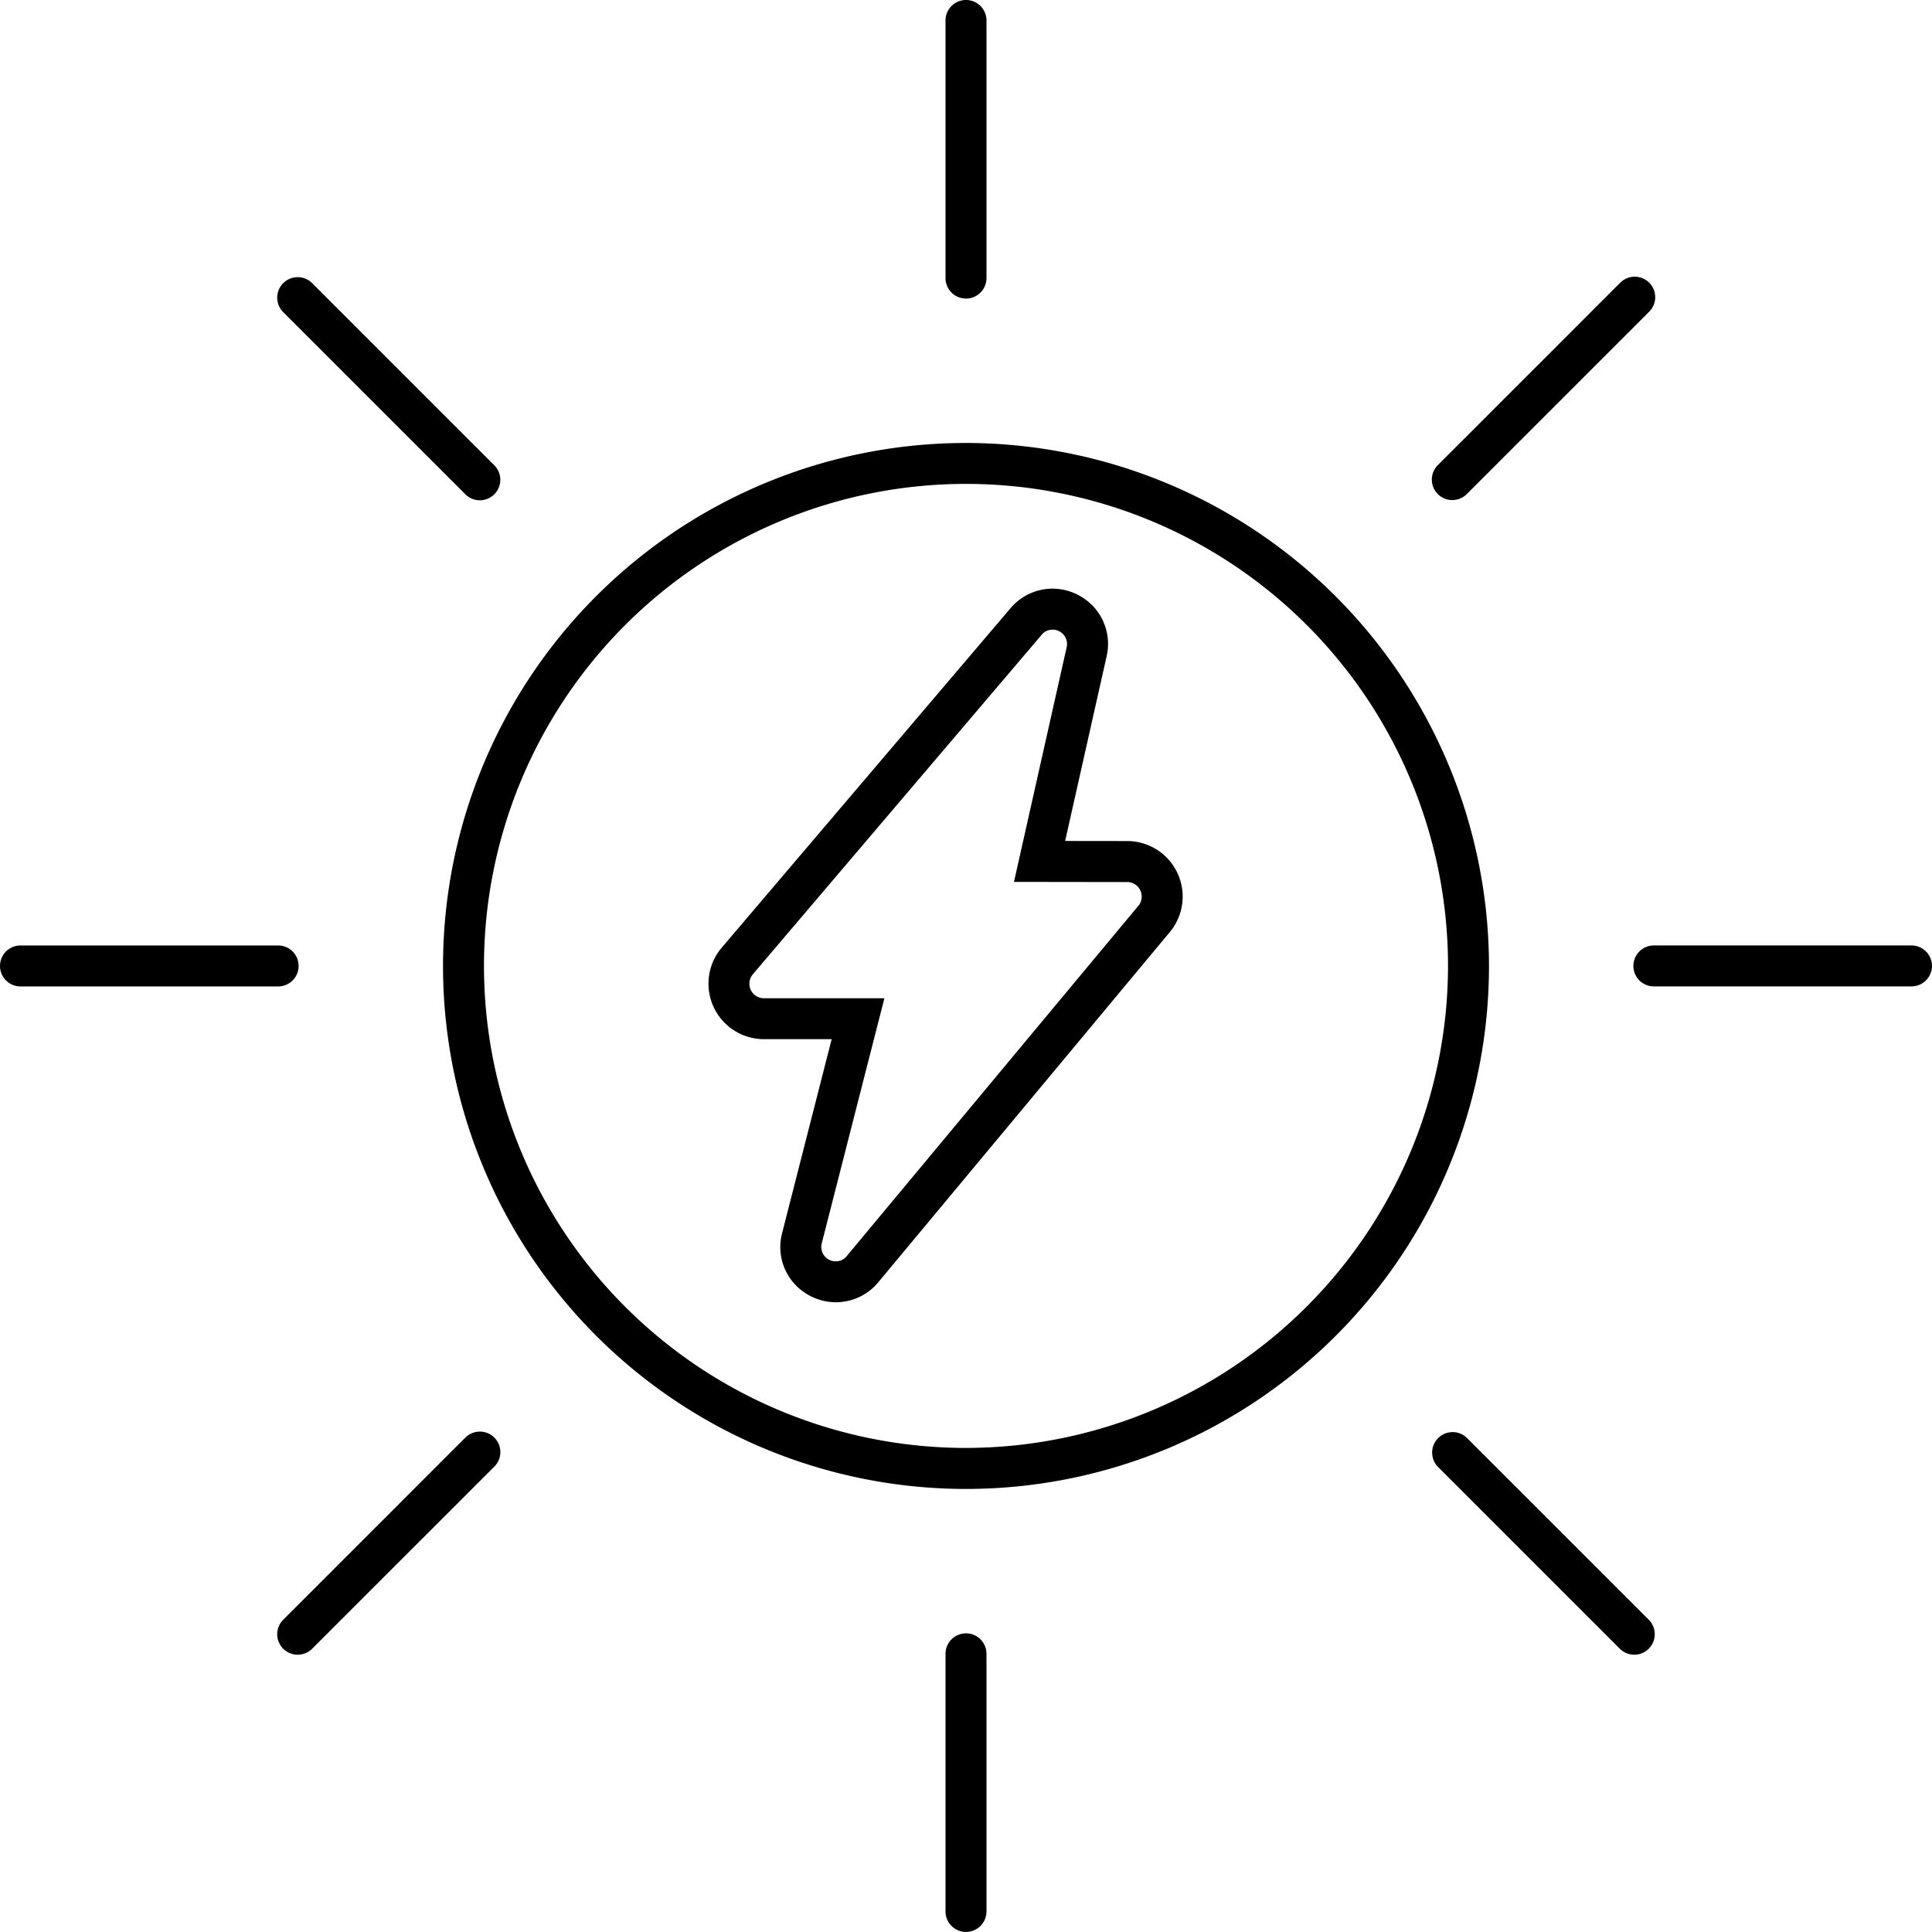
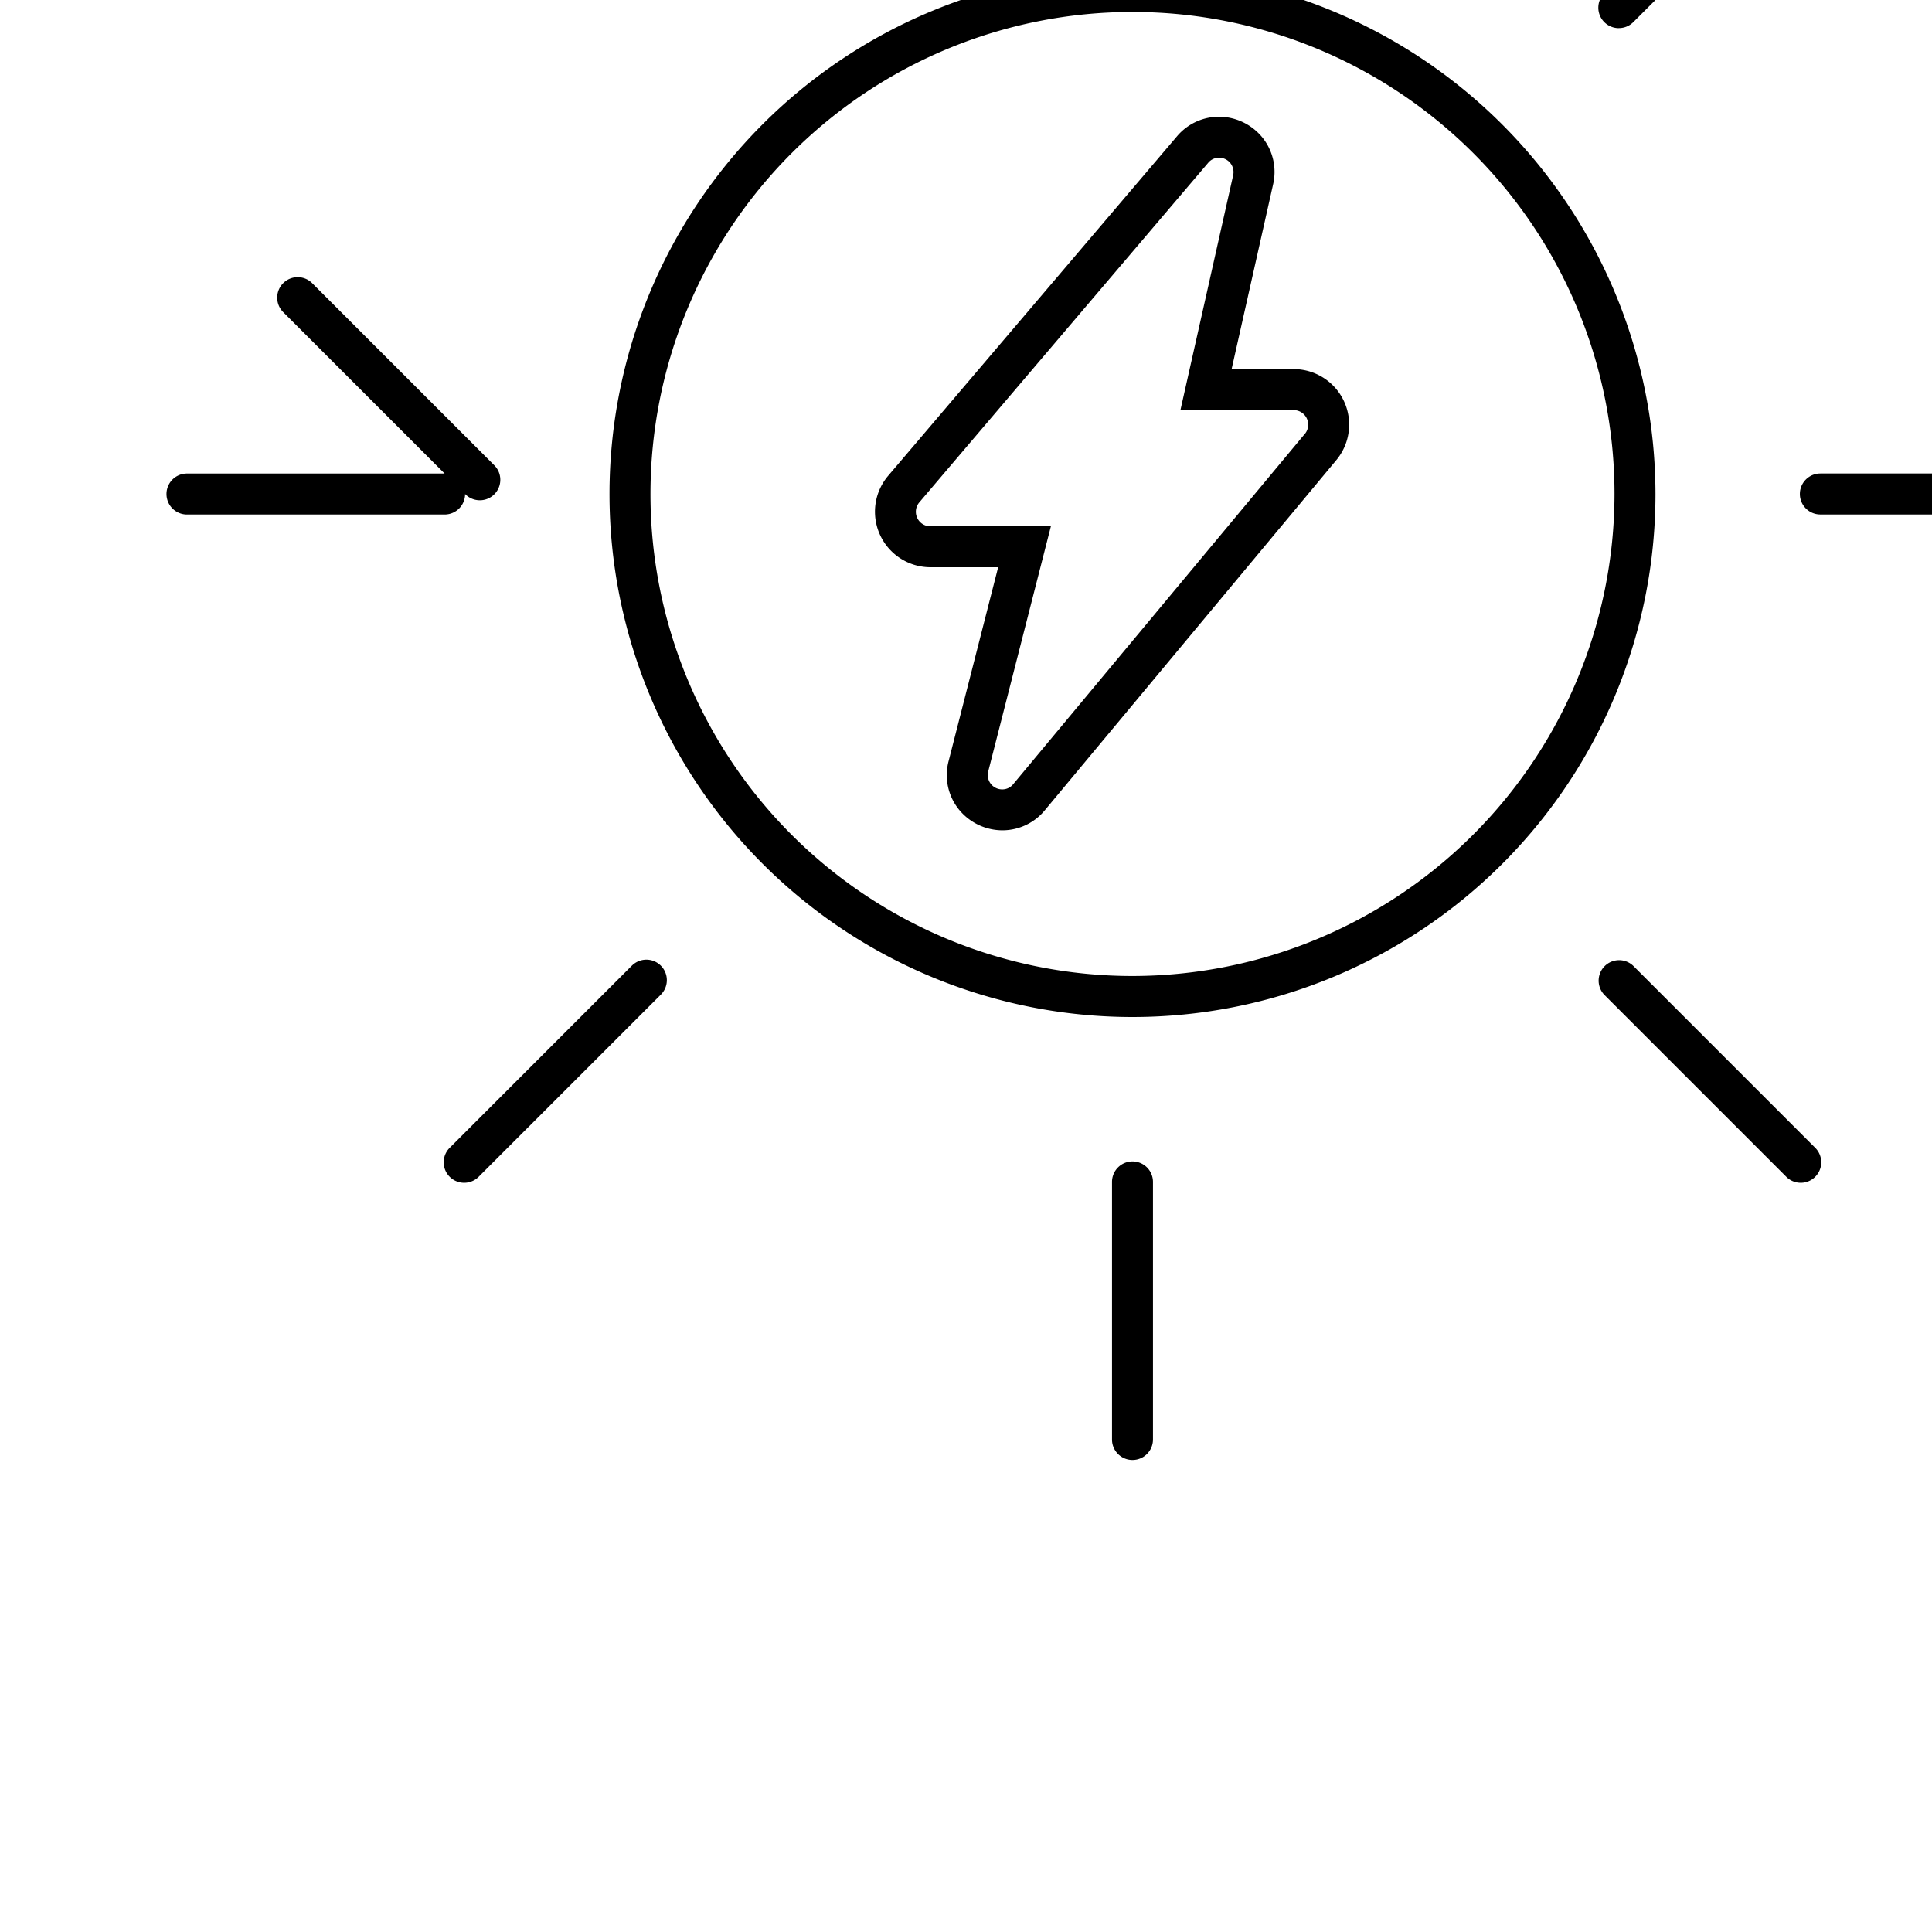
<svg xmlns="http://www.w3.org/2000/svg" viewBox="8.85 7.392 47.16 47.16">
-   <path d="m20.203 19.451a.5.5 0 1 0 .707-.707l-4.446-4.446a.5.5 0 0 0 -.707.707zm-4.064 11.52a.5.5 0 0 0 -.5-.5h-6.289a.5.5 0 1 0 0 1h6.289a.5.5 0 0 0 .5-.5zm28.163-11.373a.499.499 0 0 0 .353-.146l4.446-4.446a.5.5 0 1 0 -.707-.707l-4.446 4.446a.5.5 0 0 0 .354.854zm-24.099 22.892-4.446 4.446a.5.5 0 0 0 .707.707l4.447-4.446a.5.5 0 1 0 -.707-.707zm12.227-27.81a.5.5 0 0 0 .5-.5v-6.288a.5.5 0 0 0 -1 0v6.288a.5.5 0 0 0 .5.5zm12.226 27.81a.5.5 0 0 0 -.707.707l4.446 4.446a.5.5 0 0 0 .707-.707zm-12.226 4.772a.5.5 0 0 0 -.5.5v6.288a.5.5 0 0 0 1 0v-6.288a.5.5 0 0 0 -.5-.5zm0-29.057a12.766 12.766 0 1 0 12.766 12.766 12.78 12.78 0 0 0 -12.766-12.766zm0 24.531a11.766 11.766 0 1 1 11.766-11.766 11.779 11.779 0 0 1 -11.766 11.766zm23.079-12.266h-6.288a.5.5 0 0 0 0 1h6.288a.5.5 0 0 0 0-1zm-19.145-2.548-1.514-.002 1.013-4.51a1.34 1.34 0 0 0 -.259-1.138 1.373 1.373 0 0 0 -1.063-.511 1.345 1.345 0 0 0 -1.024.477l-7.05 8.287a1.355 1.355 0 0 0 1.032 2.233h1.652l-1.21 4.735a1.338 1.338 0 0 0 .237 1.16 1.372 1.372 0 0 0 1.077.527 1.343 1.343 0 0 0 1.034-.488l7.116-8.548a1.355 1.355 0 0 0 -1.04-2.222zm.271 1.583-7.116 8.548a.339.339 0 0 1 -.265.128.351.351 0 0 1 -.345-.44l1.529-5.982h-2.94a.355.355 0 0 1 -.271-.585l7.05-8.287a.34.34 0 0 1 .263-.125.351.351 0 0 1 .347.43l-1.286 5.727 2.762.004a.355.355 0 0 1 .273.583z" fill="black" />
+   <path d="m20.203 19.451a.5.5 0 1 0 .707-.707l-4.446-4.446a.5.5 0 0 0 -.707.707za.5.5 0 0 0 -.5-.5h-6.289a.5.5 0 1 0 0 1h6.289a.5.5 0 0 0 .5-.5zm28.163-11.373a.499.499 0 0 0 .353-.146l4.446-4.446a.5.5 0 1 0 -.707-.707l-4.446 4.446a.5.5 0 0 0 .354.854zm-24.099 22.892-4.446 4.446a.5.5 0 0 0 .707.707l4.447-4.446a.5.5 0 1 0 -.707-.707zm12.227-27.81a.5.5 0 0 0 .5-.5v-6.288a.5.5 0 0 0 -1 0v6.288a.5.5 0 0 0 .5.5zm12.226 27.81a.5.5 0 0 0 -.707.707l4.446 4.446a.5.5 0 0 0 .707-.707zm-12.226 4.772a.5.5 0 0 0 -.5.5v6.288a.5.5 0 0 0 1 0v-6.288a.5.5 0 0 0 -.5-.5zm0-29.057a12.766 12.766 0 1 0 12.766 12.766 12.78 12.78 0 0 0 -12.766-12.766zm0 24.531a11.766 11.766 0 1 1 11.766-11.766 11.779 11.779 0 0 1 -11.766 11.766zm23.079-12.266h-6.288a.5.5 0 0 0 0 1h6.288a.5.5 0 0 0 0-1zm-19.145-2.548-1.514-.002 1.013-4.51a1.34 1.34 0 0 0 -.259-1.138 1.373 1.373 0 0 0 -1.063-.511 1.345 1.345 0 0 0 -1.024.477l-7.05 8.287a1.355 1.355 0 0 0 1.032 2.233h1.652l-1.21 4.735a1.338 1.338 0 0 0 .237 1.16 1.372 1.372 0 0 0 1.077.527 1.343 1.343 0 0 0 1.034-.488l7.116-8.548a1.355 1.355 0 0 0 -1.04-2.222zm.271 1.583-7.116 8.548a.339.339 0 0 1 -.265.128.351.351 0 0 1 -.345-.44l1.529-5.982h-2.94a.355.355 0 0 1 -.271-.585l7.05-8.287a.34.34 0 0 1 .263-.125.351.351 0 0 1 .347.43l-1.286 5.727 2.762.004a.355.355 0 0 1 .273.583z" fill="black" />
</svg>